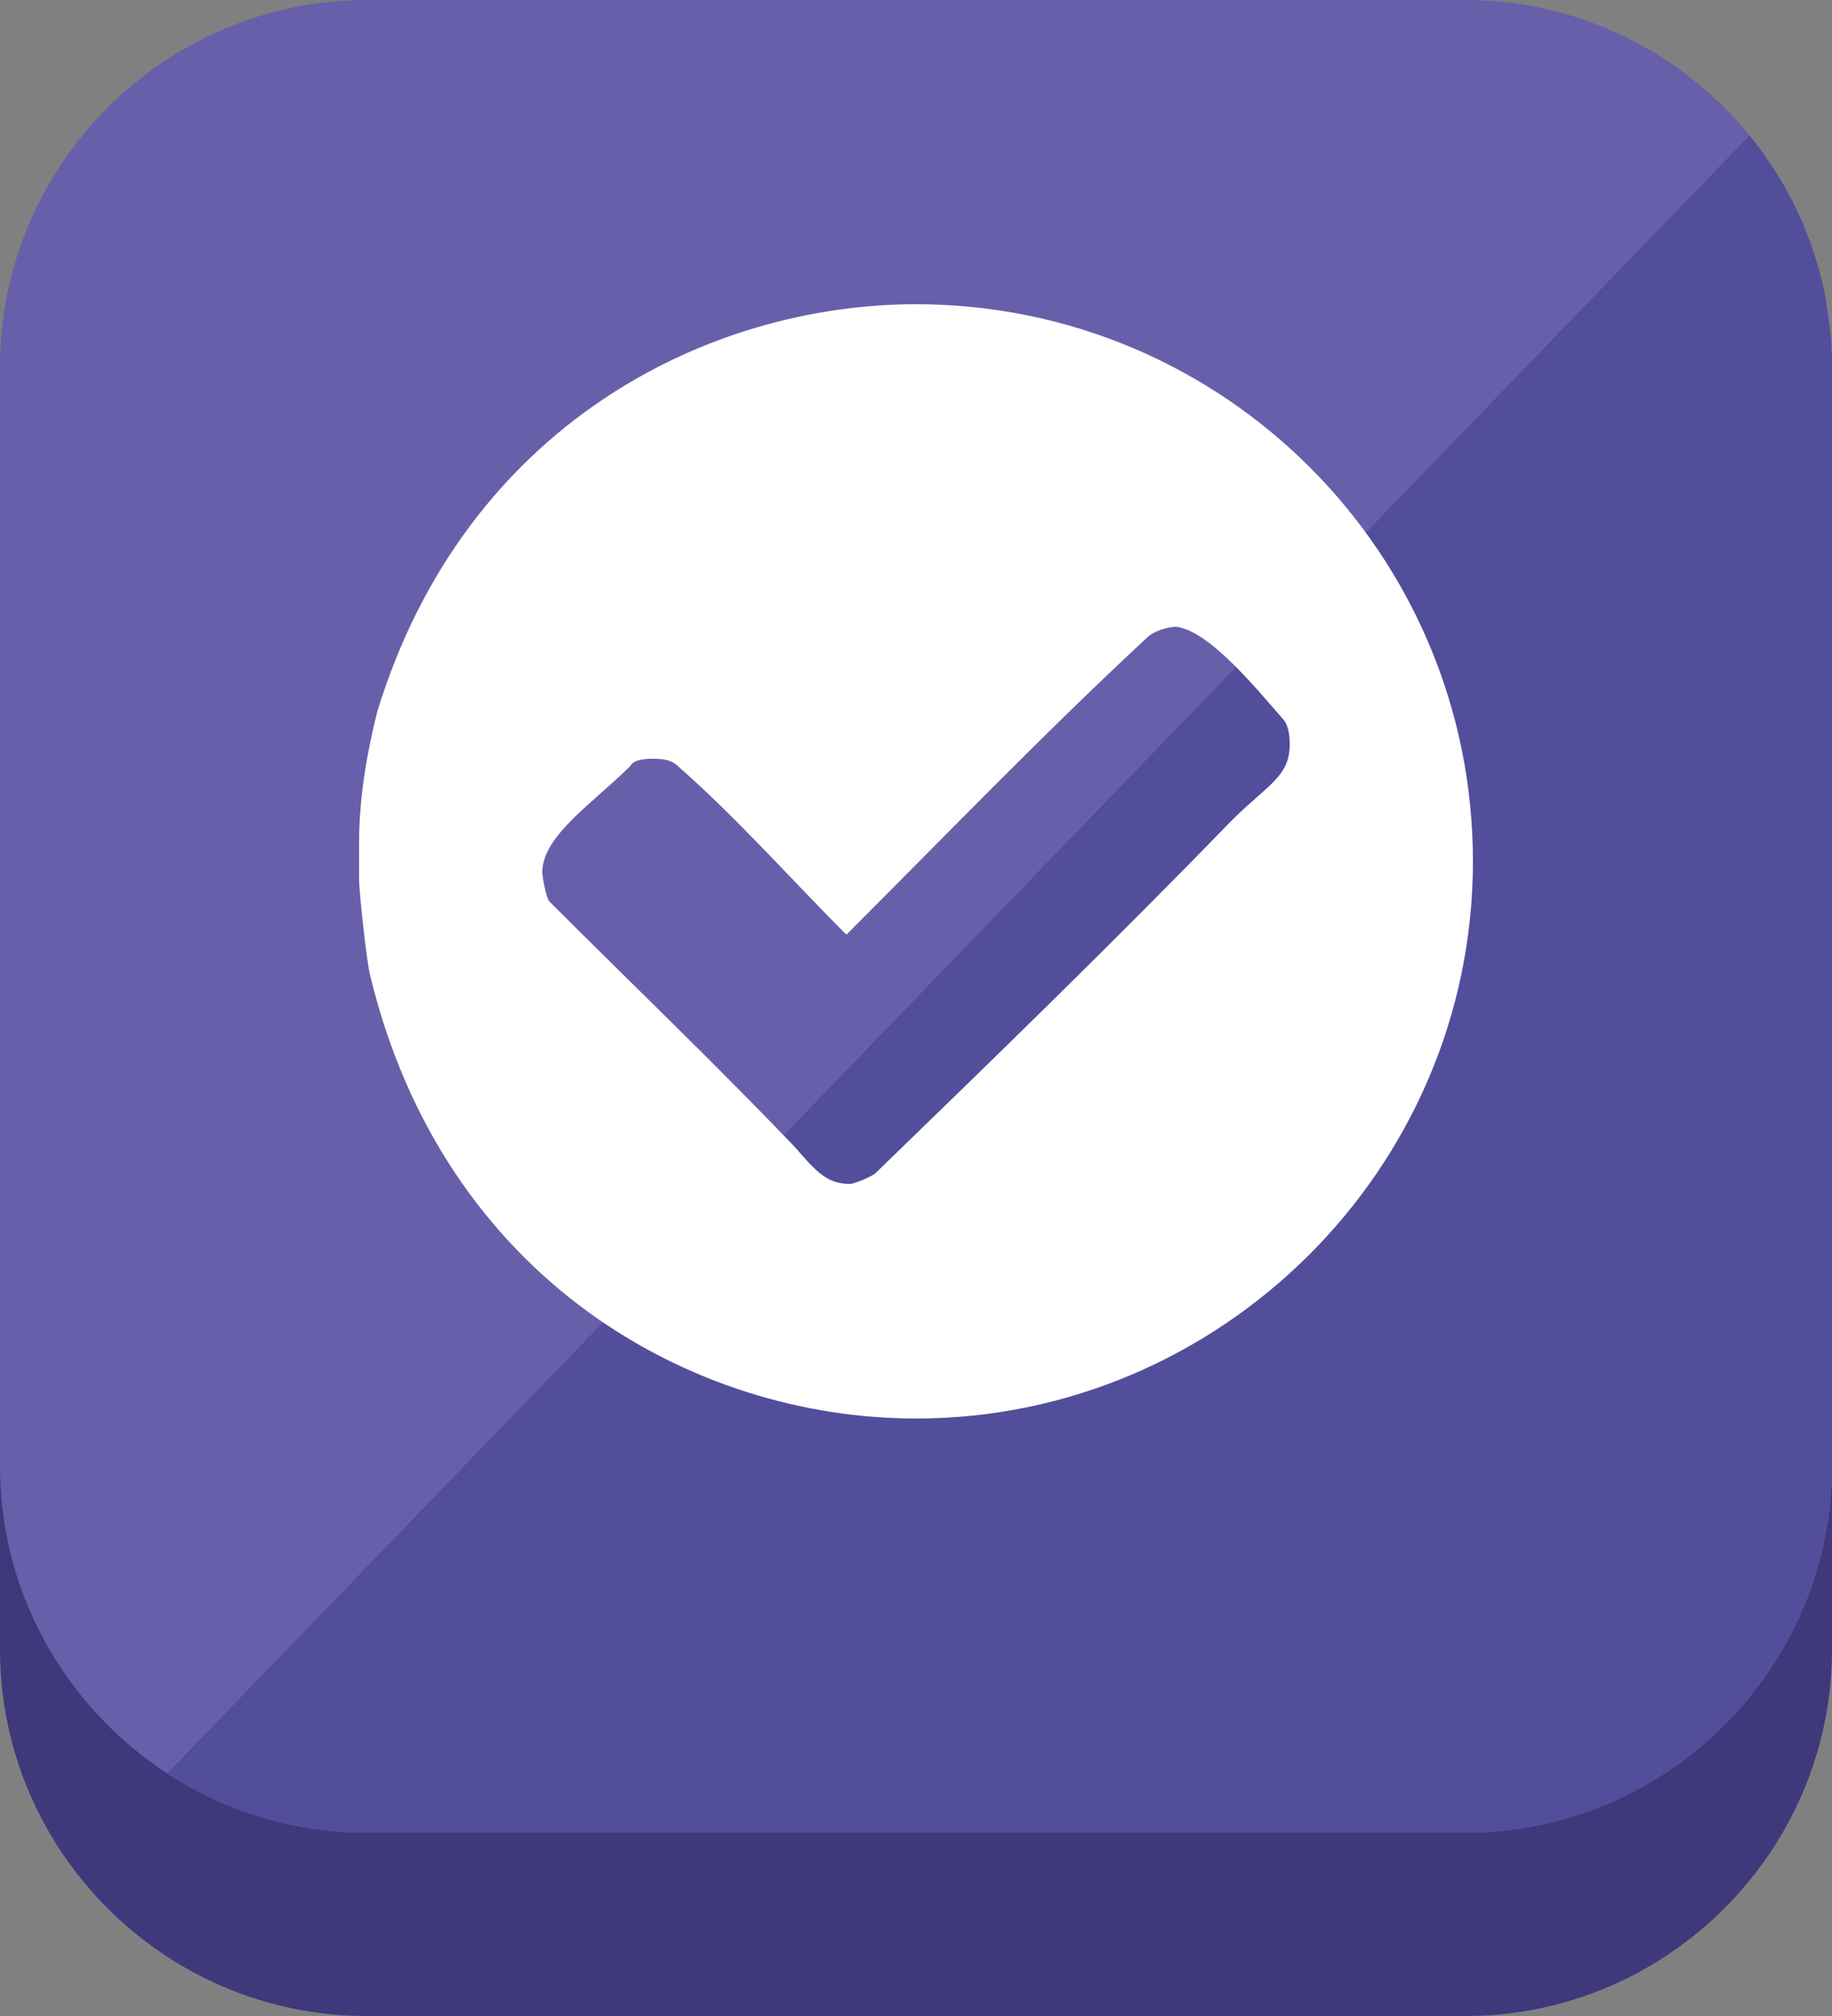
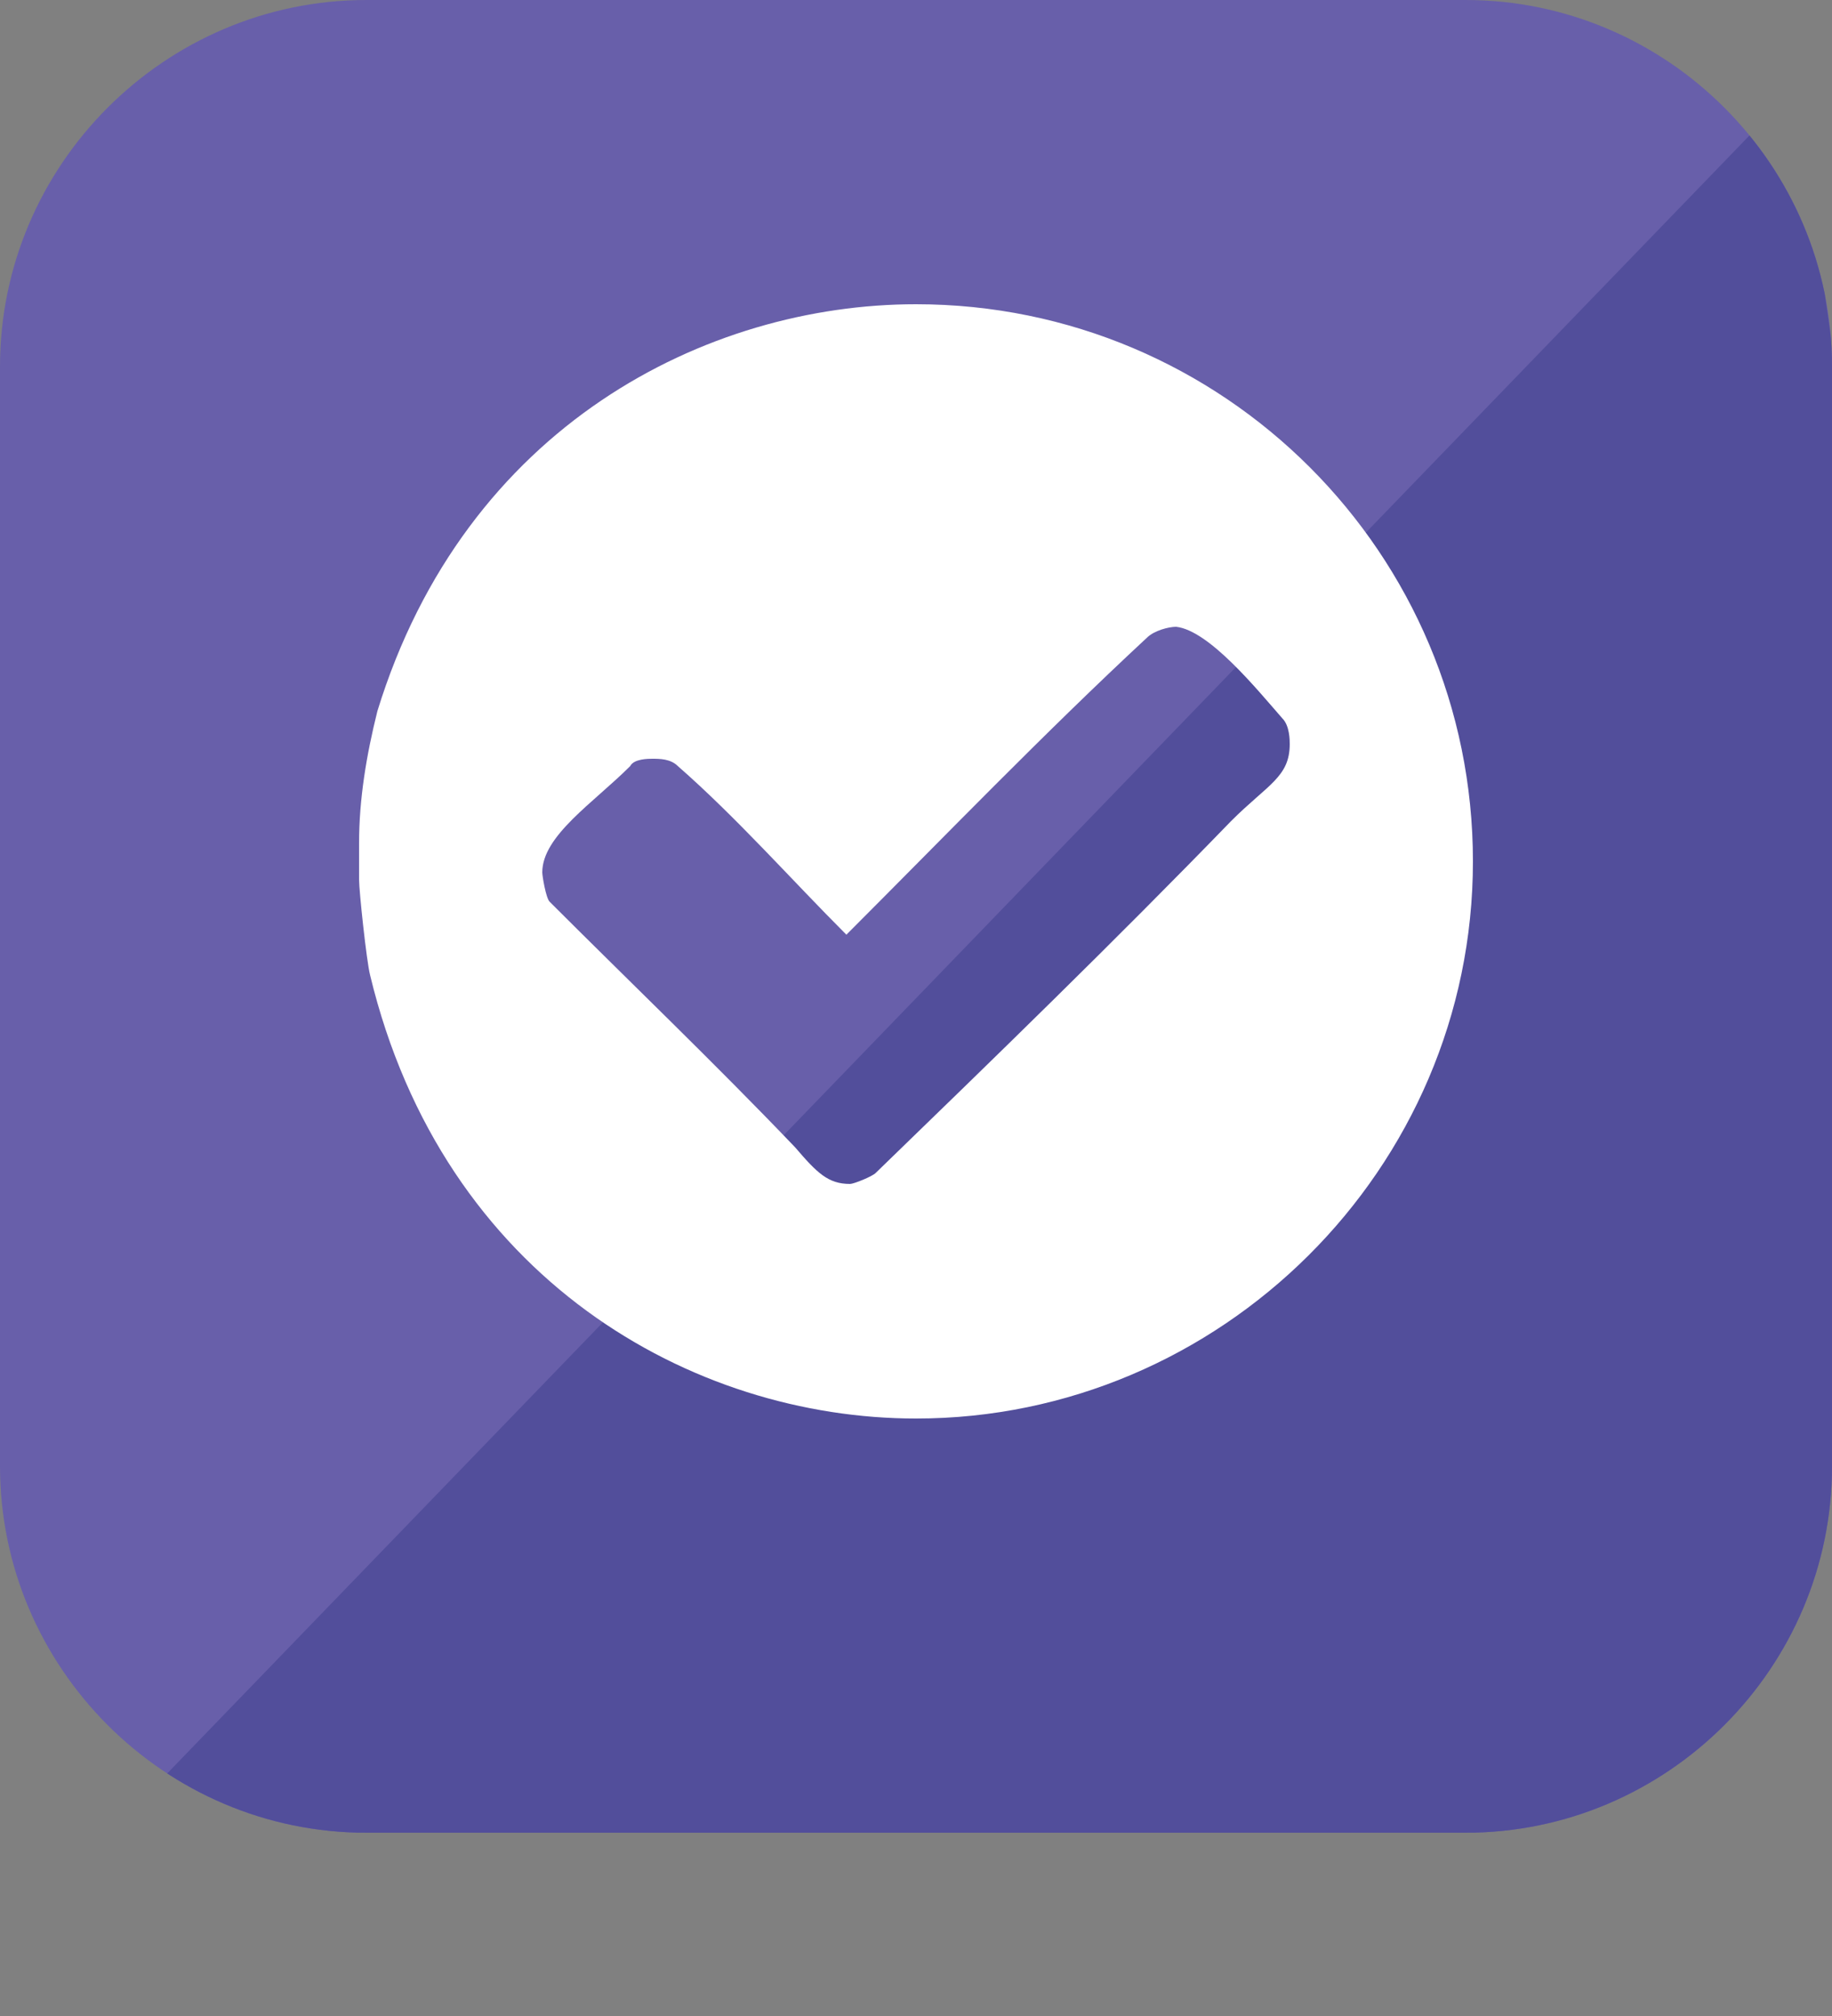
<svg xmlns="http://www.w3.org/2000/svg" xmlns:xlink="http://www.w3.org/1999/xlink" version="1.1" id="Layer_1" x="0px" y="0px" viewBox="0 0 50 55" style="enable-background:new 0 0 50 55;" xml:space="preserve">
  <rect x="0" y="0" width="50" height="55" fill="#808080" stroke="none" />
  <style type="text/css">
	.st0{fill:#3F387B;}
	.st1{fill:#685FAA;}
	.st2{clip-path:url(#SVGID_2_);fill:#524E9B;}
	.st3{fill-rule:evenodd;clip-rule:evenodd;fill:#FFFFFF;}
</style>
-   <path class="st0" d="M50,45c0,5.5-4.5,10-10,10H10C4.5,55,0,50.5,0,45V15C0,9.5,4.5,5,10,5h30c5.5,0,10,4.5,10,10V45z" />
  <path class="st1" d="M50,40c0,5.5-4.5,10-10,10H10C4.5,50,0,45.5,0,40V10C0,4.5,4.5,0,10,0h30c5.5,0,10,4.5,10,10V40z" />
  <g>
    <g>
      <g>
        <defs>
          <path id="SVGID_1_" d="M50,40c0,5.5-4.5,10-10,10H10C4.5,50,0,45.5,0,40V10C0,4.5,4.5,0,10,0h30c5.5,0,10,4.5,10,10V40z" />
        </defs>
        <clipPath id="SVGID_2_">
          <use xlink:href="#SVGID_1_" style="overflow:visible;" />
        </clipPath>
        <polygon class="st2" points="49,2.4 3,50 55.8,50    " />
      </g>
    </g>
  </g>
  <path class="st3" d="M35,19.6c0.2,0.2,0.2,0.6,0.2,0.7c0,0.9-0.6,1.1-1.6,2.1c-3.2,3.3-6.5,6.5-9.7,9.6c-0.1,0.1-0.6,0.3-0.7,0.3  c-0.6,0-0.9-0.3-1.5-1c-2.2-2.3-4.5-4.5-6.7-6.7c-0.1-0.1-0.2-0.7-0.2-0.8c0-1,1.4-1.9,2.4-2.9c0.1-0.2,0.5-0.2,0.6-0.2  c0.2,0,0.5,0,0.7,0.2c1.6,1.4,3.1,3.1,4.6,4.6c2.7-2.7,5.4-5.5,8.2-8.1c0.2-0.2,0.6-0.3,0.8-0.3C33,17.2,34.3,18.8,35,19.6z   M40.2,23.5c0,8.4-6.9,15.2-15.2,15.2c-6.1,0-12.9-3.8-14.9-12.1C10,26.2,9.8,24.3,9.8,24v-1c0-1.2,0.2-2.4,0.5-3.6  C12.7,11.6,19.3,8.3,25,8.3C33.4,8.3,40.2,15.1,40.2,23.5z" />
</svg>